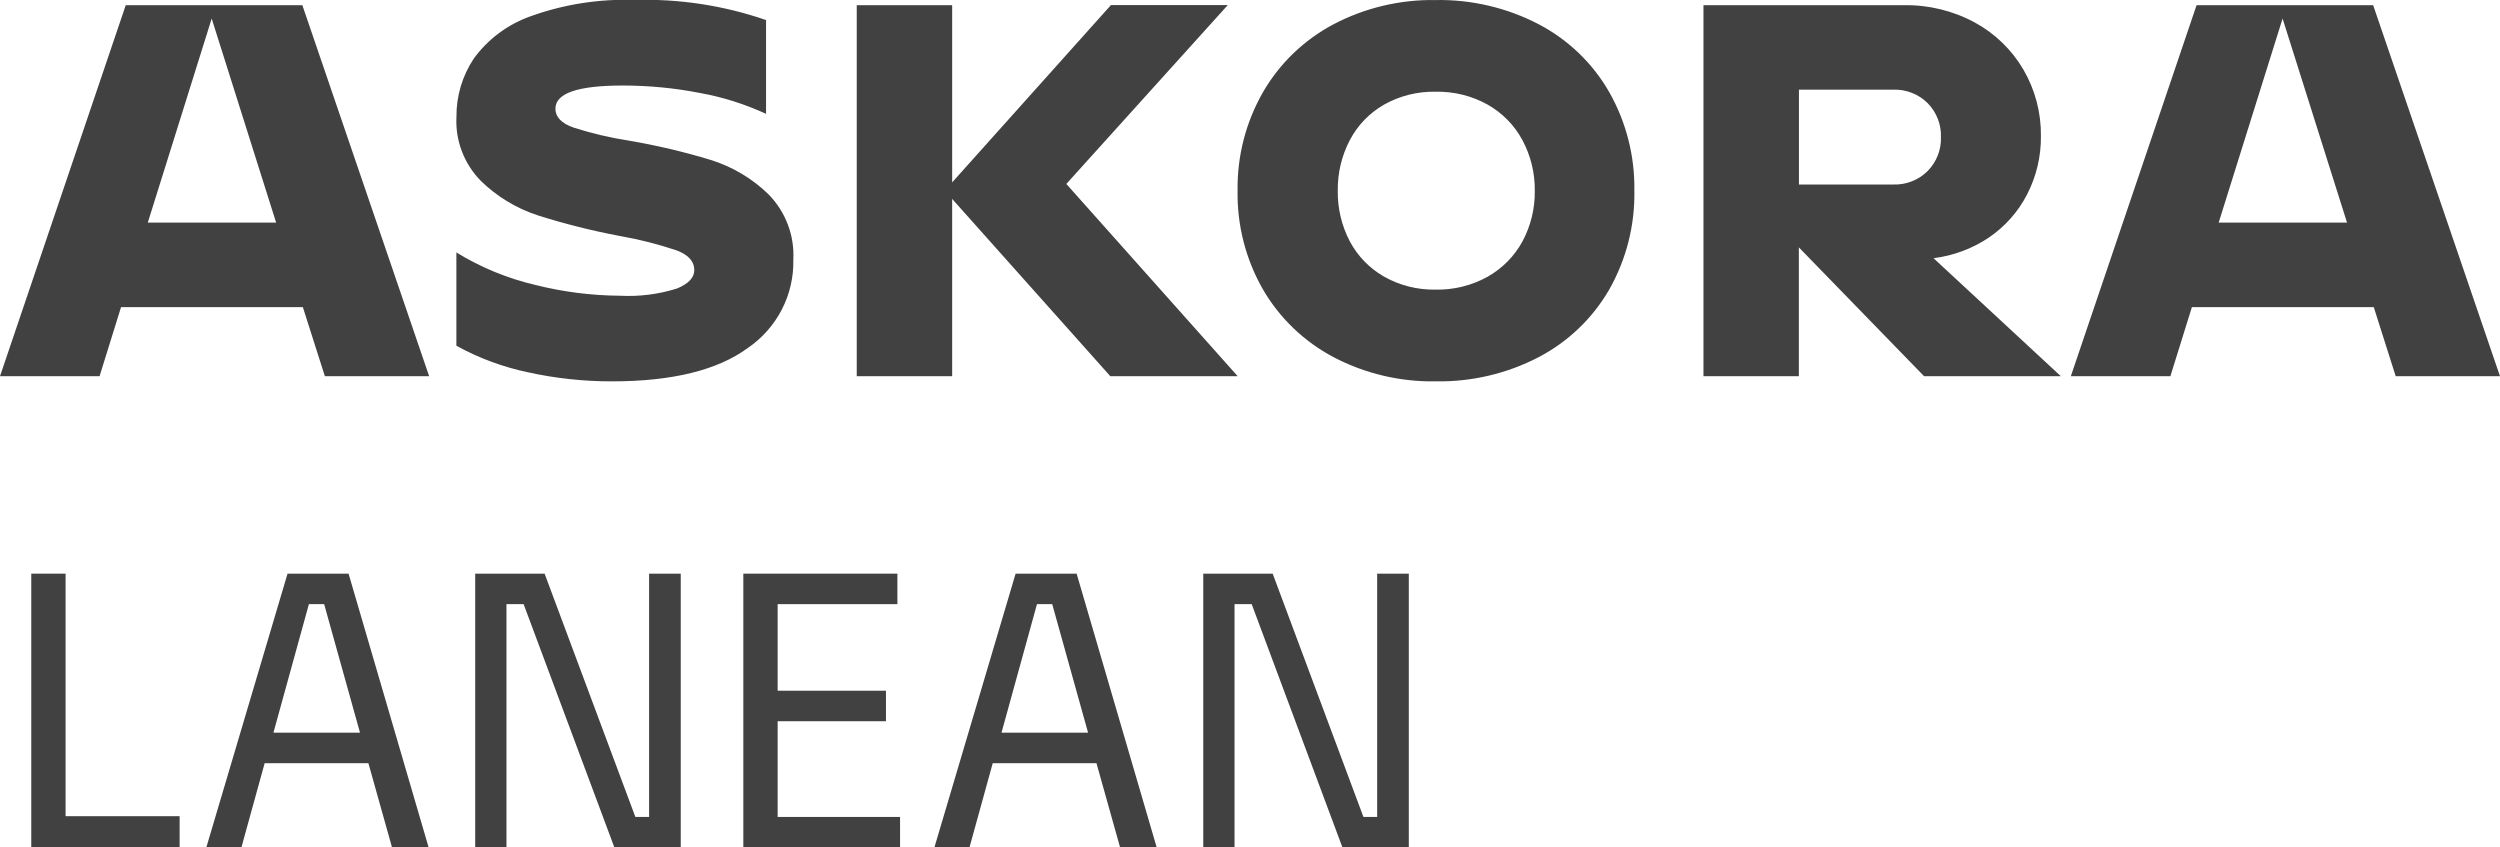
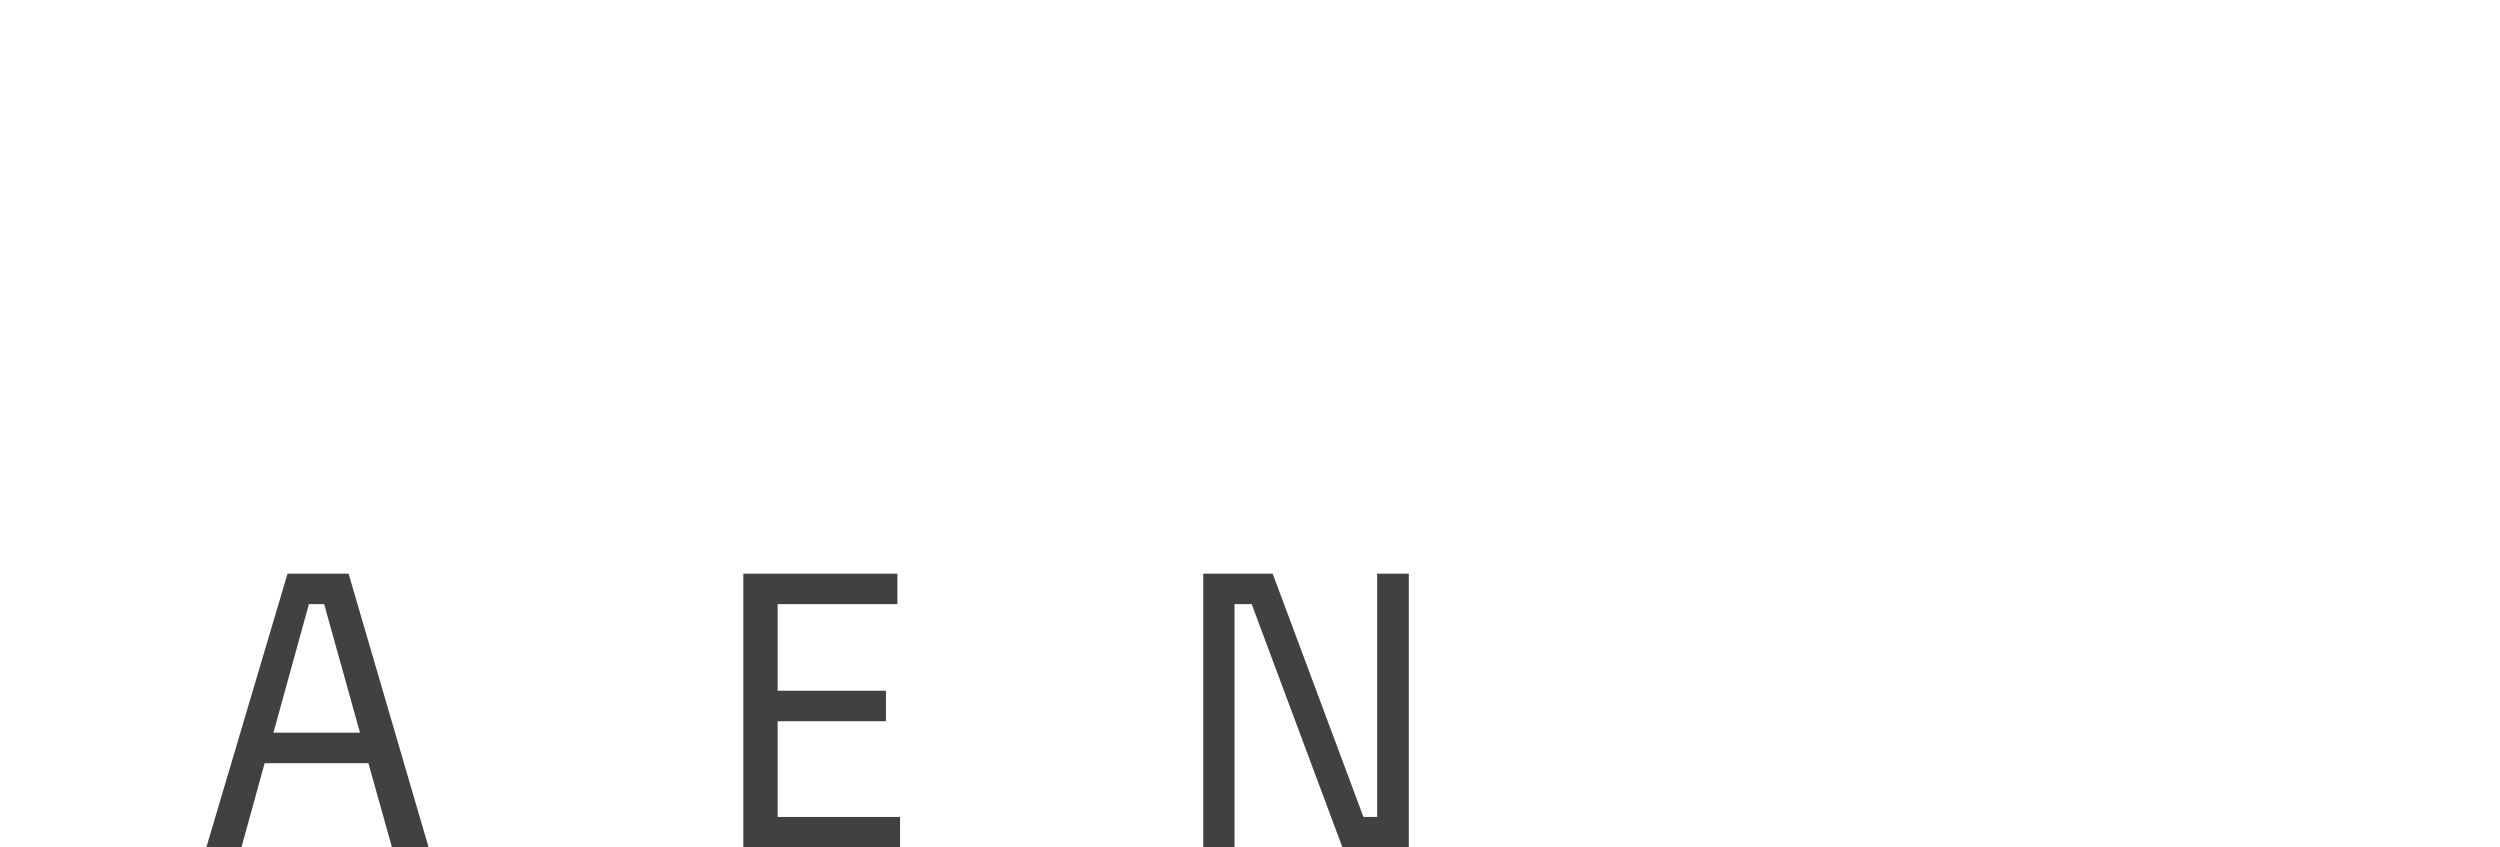
<svg xmlns="http://www.w3.org/2000/svg" width="118" height="40" viewBox="0 0 118 40" fill="none">
  <g clip-path="url(#clip0_2_7)">
-     <path d="M14.295 14.498H5.713L4.699 17.757H0L5.935 0.245H14.271L20.256 17.757H15.334L14.295 14.498ZM13.034 10.508L9.992 0.876L6.975 10.508L13.034 10.508ZM28.886 18C27.555 18.002 26.228 17.86 24.929 17.574C23.742 17.326 22.599 16.903 21.541 16.318V11.915C22.689 12.621 23.946 13.139 25.263 13.448C26.569 13.777 27.91 13.949 29.258 13.958C30.17 14.007 31.084 13.891 31.953 13.618C32.498 13.393 32.771 13.103 32.771 12.746C32.771 12.34 32.495 12.032 31.945 11.821C31.069 11.526 30.172 11.299 29.261 11.14C27.952 10.893 26.659 10.568 25.39 10.167C24.376 9.836 23.453 9.278 22.695 8.537C22.303 8.138 22 7.665 21.802 7.146C21.604 6.628 21.516 6.074 21.544 5.521C21.535 4.545 21.817 3.589 22.358 2.771C23.028 1.847 23.968 1.147 25.054 0.764C26.621 0.201 28.283 -0.059 29.951 -0.002C32.062 -0.063 34.166 0.259 36.158 0.947V5.374C35.167 4.915 34.12 4.584 33.042 4.389C31.837 4.154 30.611 4.036 29.382 4.037C27.271 4.037 26.216 4.401 26.216 5.131C26.216 5.52 26.496 5.816 27.057 6.017C27.913 6.292 28.789 6.499 29.679 6.637C30.987 6.86 32.28 7.164 33.549 7.55C34.579 7.872 35.516 8.431 36.282 9.18C36.679 9.588 36.987 10.071 37.187 10.6C37.387 11.129 37.475 11.693 37.445 12.257C37.464 13.073 37.278 13.881 36.903 14.609C36.527 15.337 35.974 15.962 35.293 16.428C33.859 17.476 31.724 18 28.887 18H28.886ZM52.407 17.757L44.942 9.389V17.757H40.438V0.245H44.942V8.608L52.436 0.24H57.951L50.331 8.682L58.419 17.757H52.407ZM67.766 18C66.086 18.028 64.426 17.635 62.943 16.857C61.553 16.122 60.401 15.018 59.616 13.67C58.8 12.246 58.385 10.634 58.414 9C58.388 7.371 58.803 5.764 59.616 4.345C60.398 2.992 61.551 1.883 62.945 1.145C64.427 0.367 66.088 -0.026 67.768 0.002C69.46 -0.027 71.132 0.366 72.628 1.145C74.024 1.878 75.178 2.988 75.954 4.344C76.759 5.766 77.168 7.372 77.142 8.999C77.172 10.632 76.763 12.243 75.954 13.669C75.175 15.02 74.021 16.125 72.628 16.856C71.132 17.635 69.46 18.029 67.768 18H67.766ZM67.766 13.67C68.623 13.687 69.469 13.477 70.215 13.062C70.911 12.669 71.481 12.092 71.859 11.396C72.255 10.658 72.455 9.834 72.441 9C72.452 8.17 72.252 7.35 71.859 6.616C71.484 5.915 70.913 5.332 70.215 4.937C69.469 4.522 68.623 4.312 67.766 4.329C66.913 4.311 66.071 4.521 65.33 4.937C64.639 5.333 64.078 5.914 63.712 6.613C63.327 7.35 63.132 8.168 63.143 8.997C63.129 9.829 63.324 10.652 63.712 11.393C64.081 12.088 64.642 12.665 65.331 13.059C66.072 13.476 66.914 13.687 67.768 13.67H67.766ZM97.272 17.757H90.817L84.906 11.676V17.757H80.404V0.245H89.853C91.023 0.224 92.178 0.504 93.204 1.058C94.163 1.58 94.958 2.349 95.504 3.284C96.06 4.238 96.345 5.322 96.331 6.422C96.342 7.38 96.117 8.327 95.676 9.182C95.257 9.997 94.637 10.695 93.873 11.213C93.094 11.737 92.199 12.07 91.263 12.187L97.272 17.757ZM84.91 8.709H89.362C89.662 8.719 89.96 8.668 90.239 8.559C90.518 8.45 90.771 8.286 90.982 8.076C91.191 7.864 91.355 7.612 91.463 7.336C91.572 7.061 91.622 6.766 91.612 6.47C91.622 6.175 91.572 5.88 91.463 5.604C91.355 5.329 91.191 5.077 90.982 4.865C90.771 4.655 90.518 4.491 90.239 4.382C89.96 4.273 89.662 4.222 89.362 4.232H84.91V8.709ZM112.042 14.498H103.457L102.442 17.757H97.743L103.678 0.245H112.013L117.999 17.757H113.077L112.042 14.498ZM110.78 10.508L107.738 0.875L104.721 10.508H110.78Z" fill="#414141" />
-   </g>
-   <path d="M1.476 40H8.478V38.524H3.096V27.076H1.476V40Z" fill="#414141" />
+     </g>
  <path d="M18.504 40H20.232L16.452 27.076H13.572L9.738 40H11.394L12.492 36.022H17.388L18.504 40ZM12.906 34.582L14.58 28.516H15.3L16.992 34.582H12.906Z" fill="#414141" />
-   <path d="M22.429 40H23.905V28.516H24.715L28.999 40H32.131V27.076H30.637V38.56H29.989L25.705 27.076H22.429V40Z" fill="#414141" />
  <path d="M35.085 40H42.483V38.56H36.705V34.042H41.817V32.602H36.705V28.516H42.357V27.076H35.085V40Z" fill="#414141" />
-   <path d="M52.869 40H54.597L50.817 27.076H47.937L44.103 40H45.759L46.857 36.022H51.753L52.869 40ZM47.271 34.582L48.945 28.516H49.665L51.357 34.582H47.271Z" fill="#414141" />
  <path d="M56.794 40H58.27V28.516H59.08L63.364 40H66.496V27.076H65.002V38.56H64.354L60.07 27.076H56.794V40Z" fill="#414141" />
  <defs>
    <clipPath id="clip0_2_7">
-       <rect width="118" height="18" fill="white" />
-     </clipPath>
+       </clipPath>
  </defs>
</svg>